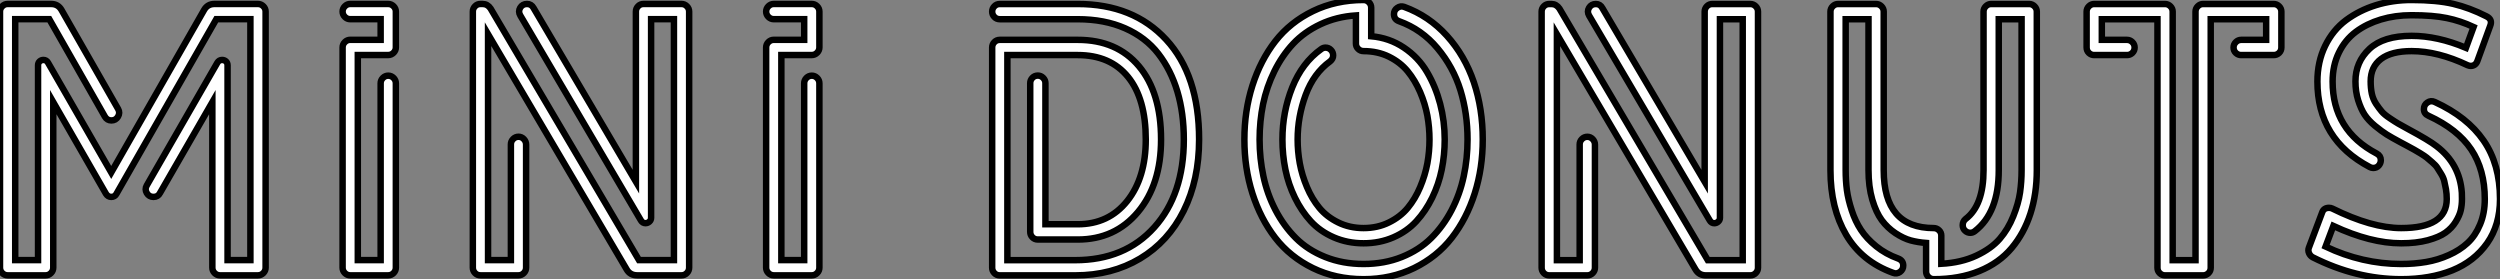
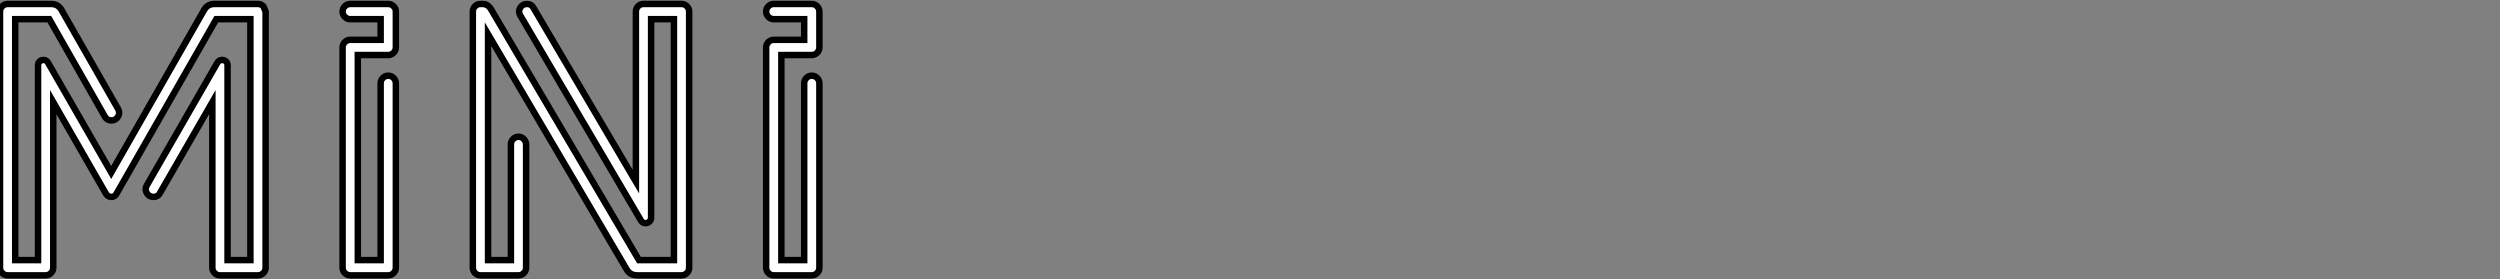
<svg xmlns="http://www.w3.org/2000/svg" viewBox="5 6.953 386.384 43.15">
  <rect x="5" y="6.953" width="386.384" height="43.15" fill="#808080" stroke="none" />
-   <path d="M38.75-41.94L45.47-41.94Q45.95-41.94 46.30-41.59Q46.65-41.24 46.65-40.77L46.65-40.77L46.65-1.18Q46.65-0.70 46.30-0.35Q45.95 0 45.47 0L45.47 0L39.59 0Q39.12 0 38.77-0.35Q38.42-0.70 38.42-1.18L38.42-1.18L38.42-26.77L30.32-12.71Q30.02-12.12 29.32-12.12L29.32-12.12Q28.64-12.12 28.29-12.71Q27.94-13.30 28.28-13.89L28.28-13.89L39.20-32.87Q39.45-33.29 39.93-33.29L39.93-33.29Q40.26-33.29 40.52-33.07Q40.77-32.84 40.77-32.45L40.77-32.45L40.77-2.35L44.30-2.35L44.30-39.59L39.03-39.59L23.60-12.60Q23.35-12.12 22.79-12.12L22.79-12.12Q22.29-12.12 21.98-12.60L21.98-12.60L13.83-26.77L13.83-1.18Q13.83-0.70 13.48-0.35Q13.13 0 12.66 0L12.66 0L6.78 0Q6.30 0 5.95-0.35Q5.60-0.70 5.60-1.18L5.60-1.18L5.60-40.77Q5.60-41.24 5.95-41.59Q6.30-41.94 6.78-41.94L6.78-41.94L13.50-41.94Q14.59-41.94 15.12-40.99L15.12-40.99L23.86-25.70Q24.19-25.12 23.84-24.53Q23.49-23.94 22.82-23.94Q22.15-23.94 21.81-24.53L21.81-24.53L13.22-39.59L7.95-39.59L7.95-2.35L11.48-2.35L11.48-32.45Q11.48-32.84 11.73-33.07Q11.98-33.29 12.32-33.29L12.32-33.29Q12.77-33.29 13.02-32.87L13.02-32.87L22.79-15.90L37.13-40.99Q37.66-41.94 38.75-41.94L38.75-41.94ZM65.60-34.05L65.60-34.05L60.90-34.05L60.90-2.35L64.43-2.35L64.43-29.68Q64.43-30.16 64.78-30.51Q65.13-30.86 65.60-30.86Q66.08-30.86 66.43-30.51Q66.78-30.16 66.78-29.68L66.78-29.68L66.78-1.18Q66.78-0.70 66.43-0.35Q66.08 0 65.60 0L65.60 0L59.72 0Q59.25 0 58.90-0.35Q58.55-0.70 58.55-1.18L58.55-1.18L58.55-35.22Q58.55-35.70 58.90-36.05Q59.25-36.40 59.72-36.40L59.72-36.40L64.43-36.40L64.43-39.59L59.72-39.59Q59.25-39.59 58.90-39.94Q58.55-40.29 58.55-40.77Q58.55-41.24 58.90-41.59Q59.25-41.94 59.72-41.94L59.72-41.94L65.60-41.94Q66.08-41.94 66.43-41.59Q66.78-41.24 66.78-40.77L66.78-40.77L66.78-35.22Q66.78-34.75 66.43-34.40Q66.08-34.05 65.60-34.05ZM105.06-41.94L105.06-41.94L110.94-41.94Q111.41-41.94 111.76-41.59Q112.11-41.24 112.11-40.77L112.11-40.77L112.11-1.18Q112.11-0.70 111.76-0.35Q111.41 0 110.94 0L110.94 0L104.08 0Q102.98 0 102.45-0.92L102.45-0.92L81.03-37.27L81.03-2.35L84.56-2.35L84.56-20.24Q84.56-20.72 84.91-21.07Q85.26-21.42 85.74-21.42Q86.21-21.42 86.56-21.06Q86.91-20.69 86.91-20.22L86.91-20.22L86.91-1.18Q86.91-0.70 86.56-0.35Q86.21 0 85.74 0L85.74 0L79.86 0Q79.35 0 79.02-0.35Q78.68-0.70 78.68-1.18L78.68-1.18L78.68-40.77Q78.68-41.24 79.02-41.59Q79.35-41.94 79.86-41.94L79.86-41.94L80.19-41.94Q80.95-41.94 81.42-41.24L81.42-41.24L104.36-2.35L109.76-2.35L109.76-39.59L106.23-39.59L106.23-8.90Q106.23-8.54 105.97-8.30Q105.70-8.06 105.36-8.06L105.36-8.06Q104.92-8.06 104.66-8.48L104.66-8.48L86.02-40.15Q85.65-40.77 86.00-41.36Q86.35-41.94 87.05-41.94L87.05-41.94Q87.72-41.94 88.06-41.33L88.06-41.33L103.88-14.48L103.88-40.77Q103.88-41.24 104.22-41.59Q104.55-41.94 105.06-41.94ZM131.07-34.05L131.07-34.05L126.36-34.05L126.36-2.35L129.89-2.35L129.89-29.68Q129.89-30.16 130.24-30.51Q130.59-30.86 131.07-30.86Q131.54-30.86 131.89-30.51Q132.24-30.16 132.24-29.68L132.24-29.68L132.24-1.18Q132.24-0.70 131.89-0.35Q131.54 0 131.07 0L131.07 0L125.19 0Q124.71 0 124.36-0.35Q124.01-0.70 124.01-1.18L124.01-1.18L124.01-35.22Q124.01-35.70 124.36-36.05Q124.71-36.40 125.19-36.40L125.19-36.40L129.89-36.40L129.89-39.59L125.19-39.59Q124.71-39.59 124.36-39.94Q124.01-40.29 124.01-40.77Q124.01-41.24 124.36-41.59Q124.71-41.94 125.19-41.94L125.19-41.94L131.07-41.94Q131.54-41.94 131.89-41.59Q132.24-41.24 132.24-40.77L132.24-40.77L132.24-35.22Q132.24-34.75 131.89-34.40Q131.54-34.05 131.07-34.05Z" fill="white" stroke="black" transform="translate(0 0) scale(1 1) translate(-0.6 49.507)" />
-   <path d="M6.78-41.94L18.82-41.94Q27.41-41.94 32.49-36.44Q37.58-30.94 37.58-21L37.58-21Q37.58-14.76 35.20-9.98Q32.82-5.21 28.46-2.60Q24.11 0 18.42 0L18.42 0L6.78 0Q6.27 0 5.94-0.35Q5.60-0.70 5.60-1.18L5.60-1.18L5.60-35.22Q5.60-35.70 5.94-36.05Q6.27-36.40 6.78-36.40L6.78-36.40L18.84-36.40Q24.86-36.40 28.28-32.33Q31.70-28.25 31.70-21L31.70-21Q31.70-14.06 28.14-9.80Q24.58-5.54 18.82-5.54L18.82-5.54L12.66-5.54Q12.15-5.54 11.82-5.89Q11.48-6.24 11.48-6.72L11.48-6.72L11.48-29.71Q11.48-30.18 11.82-30.53Q12.15-30.88 12.66-30.88L12.66-30.88Q13.13-30.88 13.48-30.53Q13.83-30.18 13.83-29.71L13.83-29.71L13.83-7.90L18.82-7.90Q23.60-7.90 26.47-11.49Q29.34-15.09 29.34-21L29.34-21Q29.34-27.30 26.60-30.67Q23.86-34.05 18.82-34.05L18.82-34.05L7.95-34.05L7.95-2.35L18.42-2.35Q26.10-2.35 30.66-7.43Q35.22-12.52 35.22-21L35.22-21Q35.22-25.06 34.23-28.39Q33.24-31.72 31.28-34.26Q29.32-36.79 26.14-38.19Q22.96-39.59 18.82-39.59L18.82-39.59L6.78-39.59Q6.27-39.59 5.94-39.94Q5.60-40.29 5.60-40.77Q5.60-41.24 5.94-41.59Q6.27-41.94 6.78-41.94L6.78-41.94ZM69.27-41.50L69.27-41.50Q73.11-40.10 75.88-37.03Q78.65-33.96 80.04-29.86Q81.42-25.76 81.42-21L81.42-21Q81.42-16.58 80.18-12.67Q78.93-8.76 76.64-5.81Q74.34-2.86 70.81-1.13Q67.28 0.59 63 0.59L63 0.59Q58.69 0.59 55.16-1.13Q51.63-2.86 49.35-5.81Q47.07-8.76 45.82-12.67Q44.58-16.58 44.58-21Q44.58-25.42 45.82-29.33Q47.07-33.24 49.36-36.19Q51.66-39.14 55.19-40.85Q58.72-42.56 63-42.56L63-42.56Q63.48-42.56 63.83-42.21Q64.18-41.86 64.18-41.38L64.18-41.38L64.18-36.96Q66.98-36.71 69.22-35.21Q71.46-33.71 72.80-31.44Q74.14-29.18 74.84-26.50Q75.54-23.83 75.54-21L75.54-21Q75.54-18.62 75.08-16.35Q74.62-14.08 73.61-12.01Q72.60-9.94 71.16-8.37Q69.72-6.80 67.61-5.88Q65.49-4.96 63-4.96Q60.51-4.96 58.39-5.88Q56.28-6.80 54.84-8.37Q53.40-9.94 52.39-12.01Q51.38-14.08 50.92-16.35Q50.46-18.62 50.46-21L50.46-21Q50.46-25.26 51.98-29.06Q53.51-32.87 56.45-34.97L56.45-34.97Q56.76-35.20 57.12-35.20L57.12-35.20Q57.60-35.20 57.95-34.85Q58.30-34.50 58.30-33.99L58.30-33.99Q58.30-33.46 57.82-33.07L57.82-33.07Q55.30-31.25 54.05-27.89Q52.81-24.53 52.81-21L52.81-21Q52.81-19.15 53.14-17.32Q53.48-15.48 54.25-13.65Q55.02-11.82 56.17-10.43Q57.32-9.04 59.08-8.18Q60.84-7.31 63-7.31Q65.16-7.31 66.92-8.18Q68.68-9.04 69.83-10.43Q70.98-11.82 71.75-13.65Q72.52-15.48 72.86-17.32Q73.19-19.15 73.19-21Q73.19-22.85 72.86-24.68Q72.52-26.52 71.74-28.34Q70.95-30.16 69.82-31.54Q68.68-32.93 66.92-33.80Q65.16-34.66 63-34.66L63-34.66Q62.52-34.66 62.17-35Q61.82-35.34 61.82-35.81L61.82-35.81L61.82-40.18Q58.83-39.98 56.34-38.81Q53.84-37.63 52.12-35.80Q50.40-33.96 49.21-31.54Q48.02-29.12 47.47-26.47Q46.93-23.83 46.93-21L46.93-21Q46.93-18.06 47.52-15.32Q48.10-12.57 49.39-10.09Q50.68-7.62 52.53-5.77Q54.38-3.92 57.08-2.84Q59.78-1.76 63-1.76Q66.22-1.76 68.91-2.84Q71.60-3.92 73.46-5.77Q75.32-7.62 76.61-10.09Q77.90-12.57 78.48-15.32Q79.07-18.06 79.07-21L79.07-21Q79.07-25.03 77.97-28.62Q76.86-32.20 74.42-35.11Q71.99-38.02 68.49-39.28L68.49-39.28Q67.70-39.56 67.70-40.38L67.70-40.38Q67.70-40.99 68.21-41.34Q68.71-41.69 69.27-41.50ZM116.90-41.94L116.90-41.94L122.78-41.94Q123.26-41.94 123.61-41.59Q123.96-41.24 123.96-40.77L123.96-40.77L123.96-1.18Q123.96-0.70 123.61-0.35Q123.26 0 122.78 0L122.78 0L115.92 0Q114.83 0 114.30-0.92L114.30-0.92L92.88-37.27L92.88-2.35L96.40-2.35L96.40-20.24Q96.40-20.72 96.75-21.07Q97.10-21.42 97.58-21.42Q98.06-21.42 98.41-21.06Q98.76-20.69 98.76-20.22L98.76-20.22L98.76-1.18Q98.76-0.70 98.41-0.35Q98.06 0 97.58 0L97.58 0L91.70 0Q91.20 0 90.86-0.35Q90.52-0.70 90.52-1.18L90.52-1.18L90.52-40.77Q90.52-41.24 90.86-41.59Q91.20-41.94 91.70-41.94L91.70-41.94L92.04-41.94Q92.79-41.94 93.27-41.24L93.27-41.24L116.20-2.35L121.60-2.35L121.60-39.59L118.08-39.59L118.08-8.90Q118.08-8.54 117.81-8.30Q117.54-8.06 117.21-8.06L117.21-8.06Q116.76-8.06 116.51-8.48L116.51-8.48L97.86-40.15Q97.50-40.77 97.85-41.36Q98.20-41.94 98.90-41.94L98.90-41.94Q99.57-41.94 99.90-41.33L99.90-41.33L115.72-14.48L115.72-40.77Q115.72-41.24 116.06-41.59Q116.40-41.94 116.90-41.94ZM159.99-41.94L165.87-41.94Q166.35-41.94 166.70-41.59Q167.05-41.24 167.05-40.77L167.05-40.77L167.05-16.27Q167.05-12.60 166.07-9.56Q165.09-6.52 163.17-4.23Q161.25-1.93 158.17-0.67Q155.09 0.59 151.12 0.59L151.12 0.59Q150.64 0.59 150.29 0.24Q149.94-0.11 149.94-0.59L149.94-0.59L149.94-5.01Q148.71-5.10 147.57-5.40Q146.44-5.71 145.21-6.52Q143.98-7.34 143.09-8.53Q142.21-9.72 141.62-11.72Q141.04-13.72 141.04-16.27L141.04-16.27L141.04-39.59L137.51-39.59L137.51-16.27Q137.51-14.64 137.70-13.17Q137.90-11.70 138.45-10.04Q138.99-8.37 139.87-7.03Q140.76-5.68 142.23-4.49Q143.70-3.30 145.63-2.60L145.63-2.60Q146.41-2.30 146.41-1.51L146.41-1.51Q146.41-0.90 145.91-0.53Q145.40-0.17 144.84-0.39L144.84-0.39Q140.03-2.13 137.59-6.26Q135.16-10.39 135.16-16.27L135.16-16.27L135.16-40.77Q135.16-41.24 135.51-41.59Q135.86-41.94 136.33-41.94L136.33-41.94L142.21-41.94Q142.69-41.94 143.04-41.59Q143.39-41.24 143.39-40.77L143.39-40.77L143.39-16.27Q143.39-7.31 151.12-7.31L151.12-7.31Q151.59-7.31 151.94-6.97Q152.29-6.64 152.29-6.16L152.29-6.16L152.29-1.79Q155.37-1.96 157.70-3.05Q160.02-4.14 161.32-5.64Q162.62-7.14 163.42-9.14Q164.22-11.14 164.46-12.81Q164.70-14.48 164.70-16.27L164.70-16.27L164.70-39.59L161.17-39.59L161.17-16.27Q161.17-9.69 157.47-6.83L157.47-6.83Q157.14-6.58 156.77-6.58L156.77-6.58Q156.30-6.58 155.95-6.92Q155.60-7.25 155.60-7.76L155.60-7.76Q155.60-8.34 156.04-8.71L156.04-8.71Q158.82-10.81 158.82-16.27L158.82-16.27L158.82-40.77Q158.82-41.24 159.17-41.59Q159.52-41.94 159.99-41.94L159.99-41.94ZM192.75-41.94L203.67-41.94Q204.15-41.94 204.50-41.59Q204.85-41.24 204.85-40.77L204.85-40.77L204.85-35.22Q204.85-34.72 204.50-34.38Q204.15-34.05 203.67-34.05L203.67-34.05L198.63-34.05Q198.16-34.05 197.81-34.38Q197.46-34.72 197.46-35.22L197.46-35.22Q197.46-35.70 197.81-36.05Q198.16-36.40 198.63-36.40L198.63-36.40L202.50-36.40L202.50-39.59L193.93-39.59L193.93-1.18Q193.93-0.67 193.58-0.34Q193.23 0 192.75 0L192.75 0L186.87 0Q186.40 0 186.05-0.34Q185.70-0.67 185.70-1.18L185.70-1.18L185.70-39.59L177.10-39.59L177.10-36.40L180.99-36.40Q181.47-36.40 181.82-36.05Q182.17-35.70 182.17-35.22L182.17-35.22Q182.17-34.72 181.82-34.38Q181.47-34.05 180.99-34.05L180.99-34.05L175.92-34.05Q175.45-34.05 175.10-34.38Q174.75-34.72 174.75-35.22L174.75-35.22L174.75-40.77Q174.75-41.24 175.10-41.59Q175.45-41.94 175.92-41.94L175.92-41.94L186.87-41.94Q187.35-41.94 187.70-41.59Q188.05-41.24 188.05-40.77L188.05-40.77L188.05-2.35L191.58-2.35L191.58-40.77Q191.58-41.24 191.93-41.59Q192.28-41.94 192.75-41.94L192.75-41.94ZM226.88-25.70L226.88-25.70Q226.88-26.35 227.42-26.71Q227.95-27.08 228.56-26.80L228.56-26.80Q233.58-24.50 236.11-20.83Q238.64-17.16 238.64-11.79L238.64-11.79Q238.64-7.81 236.66-4.98Q234.67-2.16 231.27-0.78Q227.86 0.59 223.36 0.59L223.36 0.59Q216.41 0.59 209.69-2.80L209.69-2.80Q209.30-3.02 209.12-3.44Q208.94-3.86 209.10-4.28L209.10-4.28L211.15-9.72Q211.40-10.44 212.21-10.44L212.21-10.44Q212.49-10.44 212.72-10.33L212.72-10.33Q218.82-7.31 223.36-7.31L223.36-7.31Q230.41-7.31 230.41-11.79L230.41-11.79Q230.41-12.57 230.29-13.30Q230.16-14.03 230.02-14.59Q229.88-15.15 229.52-15.72Q229.15-16.30 228.93-16.66Q228.70-17.02 228.14-17.50Q227.58-17.98 227.32-18.20Q227.05-18.42 226.34-18.86Q225.62-19.29 225.37-19.43Q225.12-19.57 224.29-20.02Q223.47-20.47 223.24-20.58L223.24-20.58Q221.93-21.28 221.14-21.77Q220.36-22.26 219.32-23.11Q218.29-23.97 217.71-24.85Q217.14-25.73 216.72-27.06Q216.30-28.39 216.30-29.99L216.30-29.99Q216.30-32.98 218.46-35Q220.61-37.02 224.98-37.02L224.98-37.02Q228.98-37.02 233.38-35.17L233.38-35.17L234.56-38.39Q232.51-39.34 230.41-39.77Q228.31-40.21 224.95-40.21L224.95-40.21Q222.43-40.21 220.23-39.55Q218.04-38.89 216.37-37.65Q214.70-36.40 213.74-34.43Q212.77-32.45 212.77-29.96L212.77-29.96Q212.77-22.40 219.60-18.82L219.60-18.82Q220.22-18.48 220.22-17.81L220.22-17.81Q220.22-17.33 219.90-16.97Q219.58-16.60 219.04-16.60L219.04-16.60Q218.79-16.60 218.51-16.74L218.51-16.74Q210.42-21 210.42-29.96L210.42-29.96Q210.42-33.01 211.61-35.46Q212.80-37.91 214.84-39.44Q216.89-40.96 219.46-41.76Q222.04-42.56 224.95-42.56L224.95-42.56Q228.87-42.56 231.41-41.96Q233.94-41.36 236.54-40.04L236.54-40.04Q237.52-39.56 237.13-38.58L237.13-38.58L235.14-33.12Q234.86-32.37 234.08-32.37L234.08-32.37Q233.91-32.37 233.63-32.48L233.63-32.48Q229.04-34.66 224.98-34.66L224.98-34.66Q221.87-34.66 220.26-33.45Q218.65-32.23 218.65-29.99L218.65-29.99Q218.65-28.95 218.83-28.08Q219.02-27.22 219.49-26.50Q219.97-25.79 220.36-25.33Q220.75-24.86 221.61-24.29Q222.46-23.72 222.91-23.46Q223.36-23.21 224.42-22.62L224.42-22.62Q227.70-20.86 228.84-19.96L228.84-19.96Q232.43-17.22 232.74-12.77L232.74-12.77Q232.76-12.29 232.76-11.79L232.76-11.79Q232.76-10.89 232.58-10.08Q232.40-9.27 231.80-8.29Q231.20-7.31 230.22-6.61Q229.24-5.91 227.47-5.43Q225.71-4.96 223.36-4.96L223.36-4.96Q218.65-4.96 212.88-7.64L212.88-7.64L211.68-4.45Q217.34-1.76 223.36-1.76L223.36-1.76Q225.40-1.76 227.22-2.07Q229.04-2.38 230.73-3.14Q232.43-3.89 233.63-5.01Q234.84-6.13 235.56-7.87Q236.29-9.60 236.29-11.79L236.29-11.79Q236.29-16.32 234.19-19.46Q232.09-22.60 227.58-24.67L227.58-24.67Q226.88-24.98 226.88-25.70Z" fill="white" stroke="black" transform="translate(153.344 0) scale(1 1) translate(-0.6 49.513)" />
+   <path d="M38.75-41.94L45.47-41.94Q45.95-41.94 46.30-41.59L46.65-40.77L46.65-1.18Q46.65-0.70 46.30-0.35Q45.95 0 45.47 0L45.47 0L39.59 0Q39.12 0 38.77-0.35Q38.42-0.70 38.42-1.18L38.42-1.18L38.42-26.77L30.32-12.71Q30.02-12.12 29.32-12.12L29.32-12.12Q28.64-12.12 28.29-12.71Q27.94-13.30 28.28-13.89L28.28-13.89L39.20-32.87Q39.45-33.29 39.93-33.29L39.93-33.29Q40.26-33.29 40.52-33.07Q40.77-32.84 40.77-32.45L40.77-32.45L40.77-2.35L44.30-2.35L44.30-39.59L39.03-39.59L23.60-12.60Q23.35-12.12 22.79-12.12L22.79-12.12Q22.29-12.12 21.98-12.60L21.98-12.60L13.83-26.77L13.83-1.18Q13.83-0.70 13.48-0.35Q13.13 0 12.66 0L12.66 0L6.78 0Q6.30 0 5.95-0.35Q5.60-0.70 5.60-1.18L5.60-1.18L5.60-40.77Q5.60-41.24 5.95-41.59Q6.30-41.94 6.78-41.94L6.78-41.94L13.50-41.94Q14.59-41.94 15.12-40.99L15.12-40.99L23.86-25.70Q24.19-25.12 23.84-24.53Q23.49-23.94 22.82-23.94Q22.15-23.94 21.81-24.53L21.81-24.53L13.22-39.59L7.95-39.59L7.95-2.35L11.48-2.35L11.48-32.45Q11.48-32.84 11.73-33.07Q11.98-33.29 12.32-33.29L12.32-33.29Q12.77-33.29 13.02-32.87L13.02-32.87L22.79-15.90L37.13-40.99Q37.66-41.94 38.75-41.94L38.75-41.94ZM65.60-34.05L65.60-34.05L60.90-34.05L60.90-2.35L64.43-2.35L64.43-29.68Q64.43-30.16 64.78-30.51Q65.13-30.86 65.60-30.86Q66.08-30.86 66.43-30.51Q66.78-30.16 66.78-29.68L66.78-29.68L66.78-1.18Q66.78-0.70 66.43-0.35Q66.08 0 65.60 0L65.60 0L59.72 0Q59.25 0 58.90-0.35Q58.55-0.70 58.55-1.18L58.55-1.18L58.55-35.22Q58.55-35.70 58.90-36.05Q59.25-36.40 59.72-36.40L59.72-36.40L64.43-36.40L64.43-39.59L59.72-39.59Q59.25-39.59 58.90-39.94Q58.55-40.29 58.55-40.77Q58.55-41.24 58.90-41.59Q59.25-41.94 59.72-41.94L59.72-41.94L65.60-41.94Q66.08-41.94 66.43-41.59Q66.78-41.24 66.78-40.77L66.78-40.77L66.78-35.22Q66.78-34.75 66.43-34.40Q66.08-34.05 65.60-34.05ZM105.06-41.94L105.06-41.94L110.94-41.94Q111.41-41.94 111.76-41.59Q112.11-41.24 112.11-40.77L112.11-40.77L112.11-1.18Q112.11-0.70 111.76-0.35Q111.41 0 110.94 0L110.94 0L104.08 0Q102.98 0 102.45-0.92L102.45-0.92L81.03-37.27L81.03-2.35L84.56-2.35L84.56-20.24Q84.56-20.72 84.91-21.07Q85.26-21.42 85.74-21.42Q86.21-21.42 86.56-21.06Q86.91-20.69 86.91-20.22L86.91-20.22L86.91-1.18Q86.91-0.70 86.56-0.35Q86.21 0 85.74 0L85.74 0L79.86 0Q79.35 0 79.02-0.35Q78.68-0.70 78.68-1.18L78.68-1.18L78.68-40.77Q78.68-41.24 79.02-41.59Q79.35-41.94 79.86-41.94L79.86-41.94L80.19-41.94Q80.95-41.94 81.42-41.24L81.42-41.24L104.36-2.35L109.76-2.35L109.76-39.59L106.23-39.59L106.23-8.90Q106.23-8.54 105.97-8.30Q105.70-8.06 105.36-8.06L105.36-8.06Q104.92-8.06 104.66-8.48L104.66-8.48L86.02-40.15Q85.65-40.77 86.00-41.36Q86.35-41.94 87.05-41.94L87.05-41.94Q87.72-41.94 88.06-41.33L88.06-41.33L103.88-14.48L103.88-40.77Q103.88-41.24 104.22-41.59Q104.55-41.94 105.06-41.94ZM131.07-34.05L131.07-34.05L126.36-34.05L126.36-2.35L129.89-2.35L129.89-29.68Q129.89-30.16 130.24-30.51Q130.59-30.86 131.07-30.86Q131.54-30.86 131.89-30.51Q132.24-30.16 132.24-29.68L132.24-29.68L132.24-1.18Q132.24-0.70 131.89-0.35Q131.54 0 131.07 0L131.07 0L125.19 0Q124.71 0 124.36-0.35Q124.01-0.70 124.01-1.18L124.01-1.18L124.01-35.22Q124.01-35.70 124.36-36.05Q124.71-36.40 125.19-36.40L125.19-36.40L129.89-36.40L129.89-39.59L125.19-39.59Q124.71-39.59 124.36-39.94Q124.01-40.29 124.01-40.77Q124.01-41.24 124.36-41.59Q124.71-41.94 125.19-41.94L125.19-41.94L131.07-41.94Q131.54-41.94 131.89-41.59Q132.24-41.24 132.24-40.77L132.24-40.77L132.24-35.22Q132.24-34.75 131.89-34.40Q131.54-34.05 131.07-34.05Z" fill="white" stroke="black" transform="translate(0 0) scale(1 1) translate(-0.6 49.507)" />
</svg>